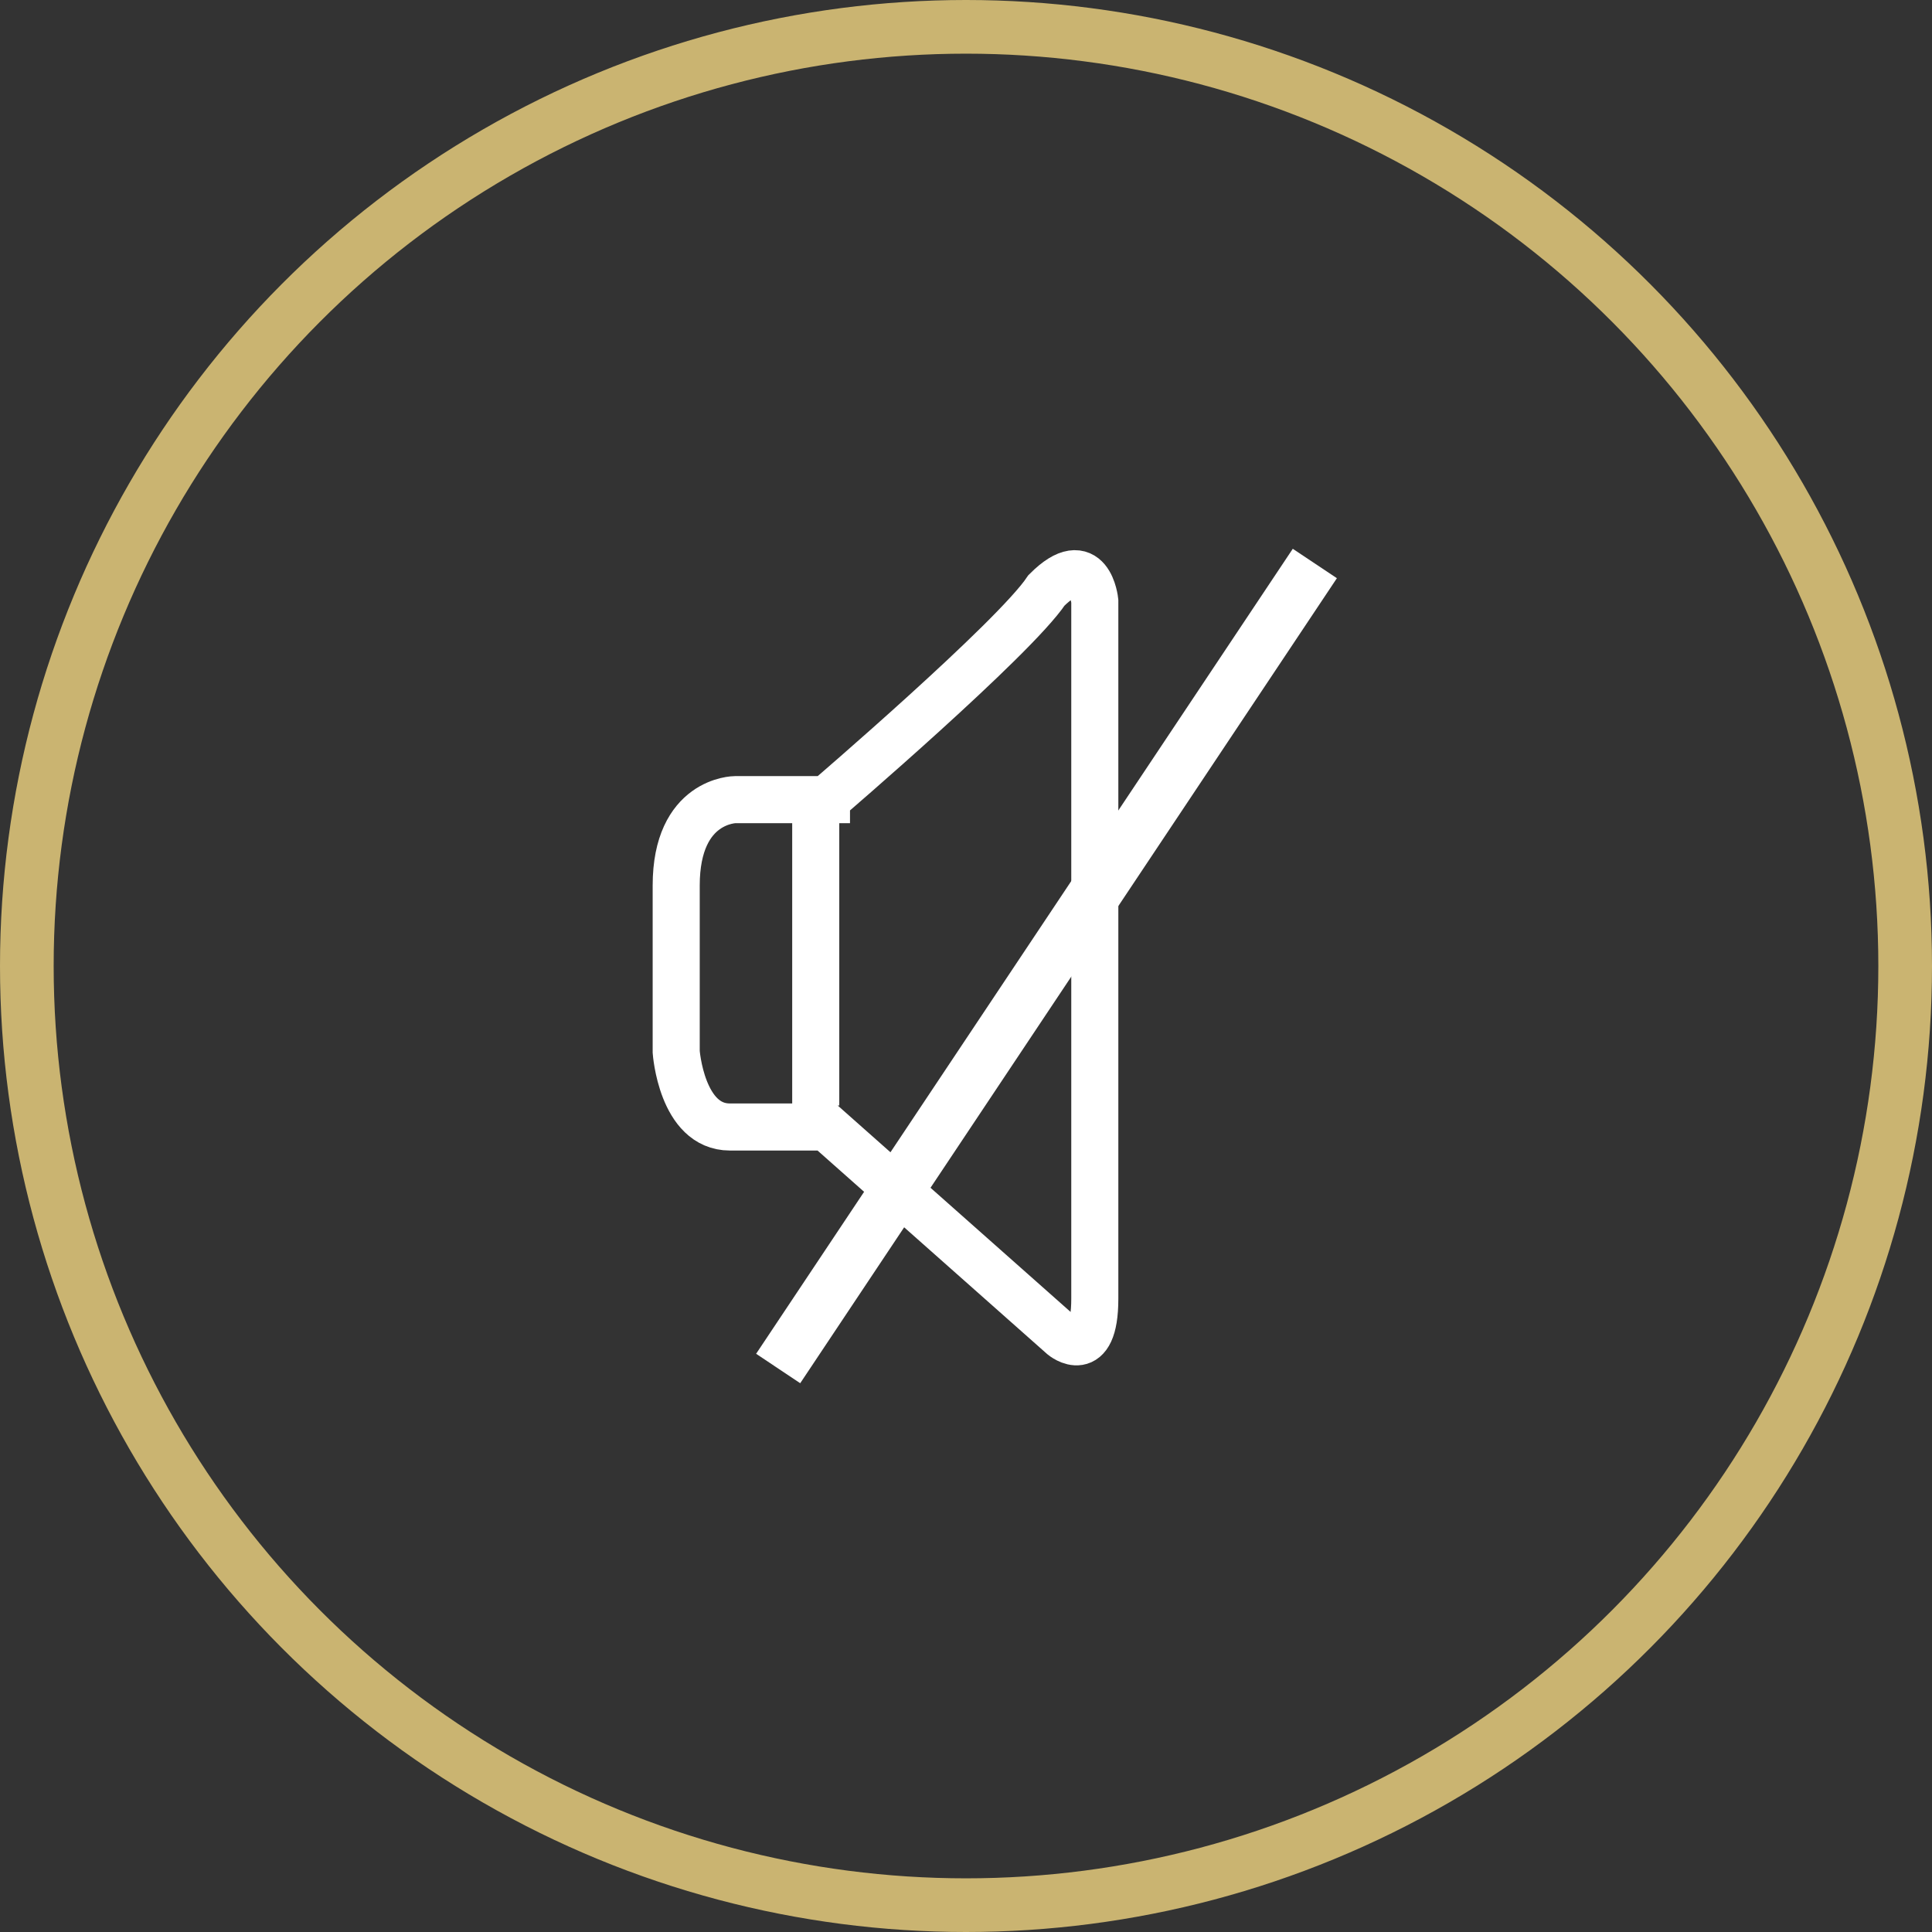
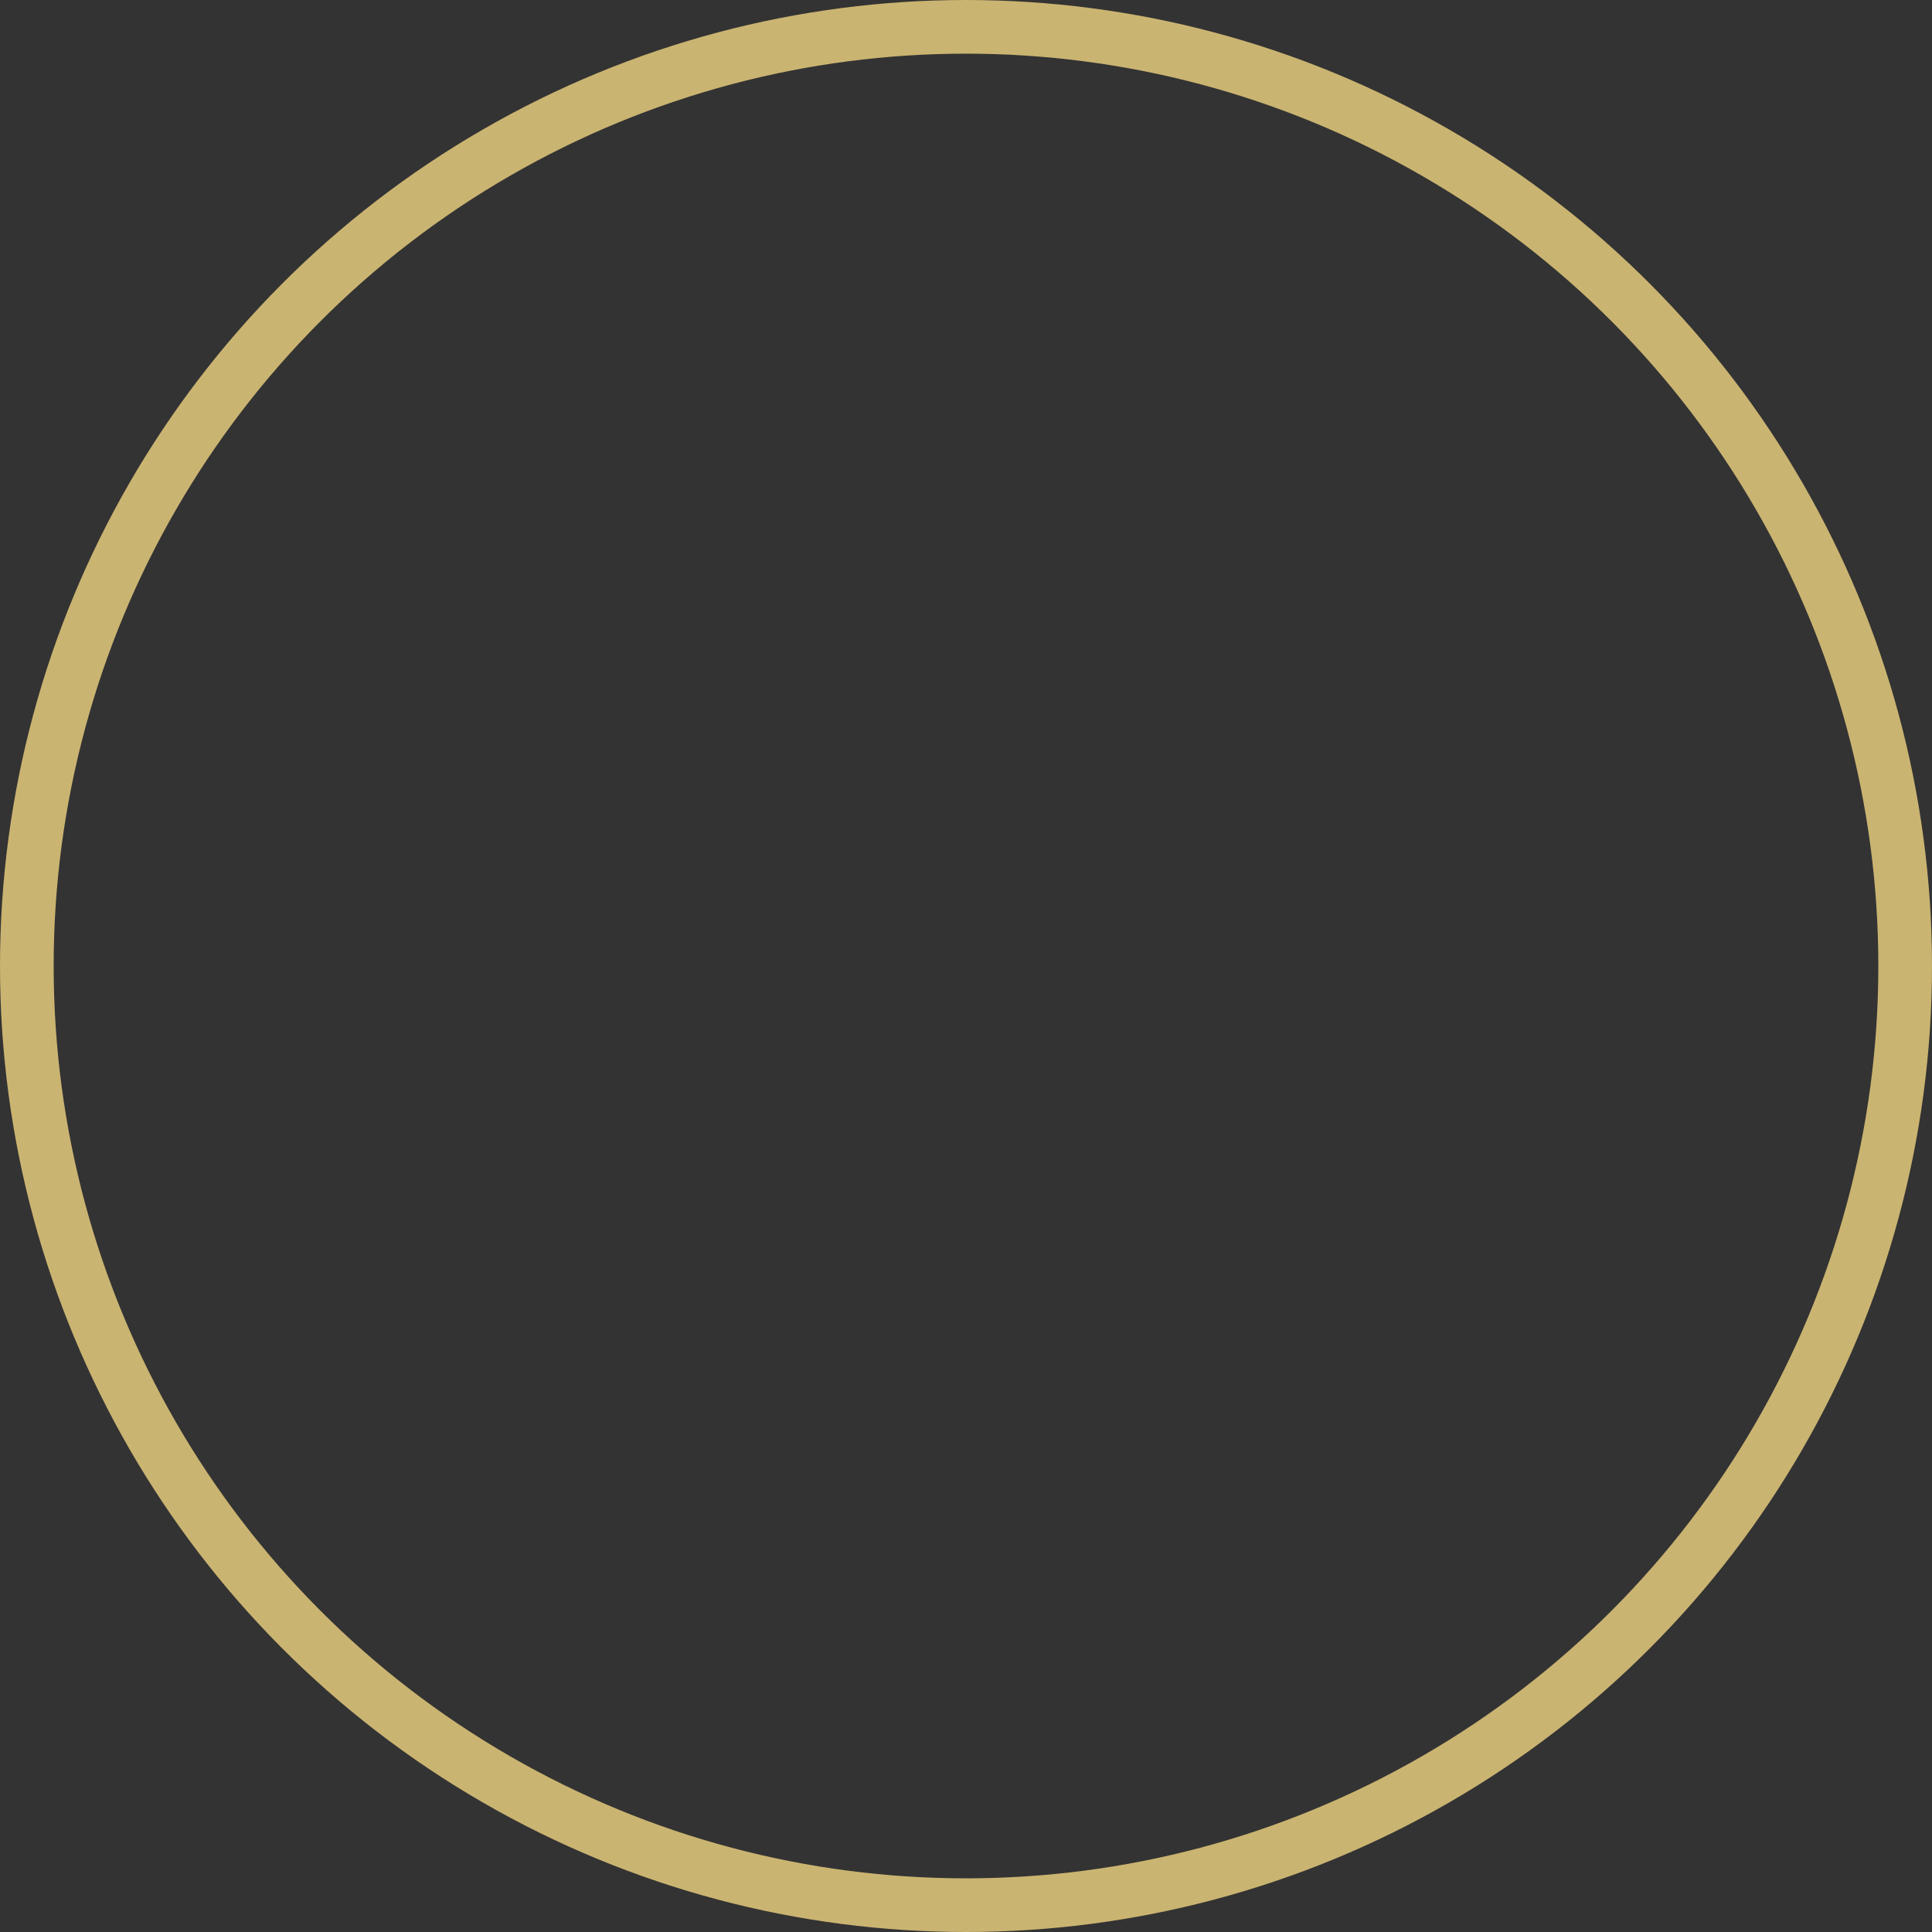
<svg xmlns="http://www.w3.org/2000/svg" id="Calque_7" viewBox="0 0 36 36">
  <rect x="0" y="0" width="36" height="36" fill="#333333" stroke="none" />
  <style>.st0,.st1,.st2{fill:none;stroke:#cab471;stroke-miterlimit:10}.st1,.st2{stroke:#fff;stroke-width:.877}.st2{stroke-width:.988}</style>
  <circle class="st0" cx="18" cy="18" r="17.5" />
-   <path class="st1" d="M15.2 14.5v6.1m.2-5.7h-1.7s-1.1 0-1.1 1.6v3.1s.1 1.4 1 1.4h1.8l4.4 3.9s.6.5.6-.7v-13s-.1-1-.9-.2c-.6.9-4.1 3.9-4.1 3.9z" />
-   <path class="st2" d="M14.5 25.5l10-15" />
</svg>